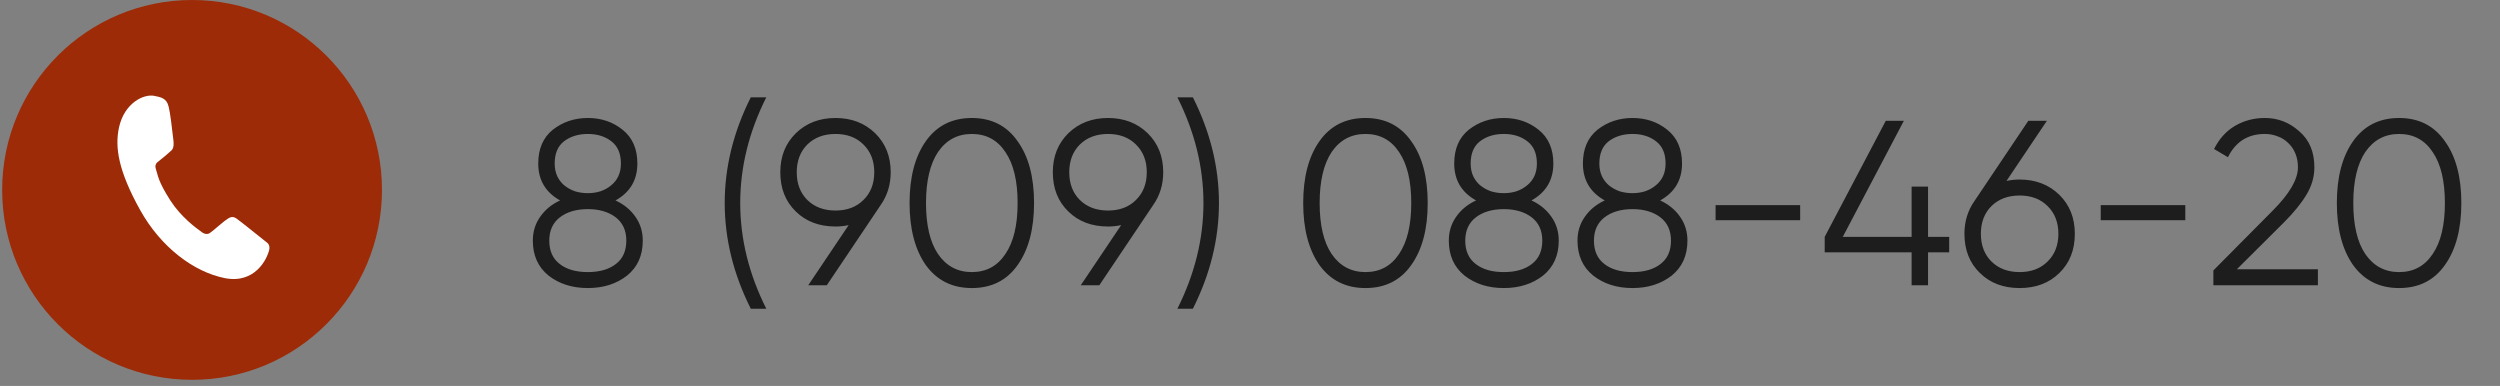
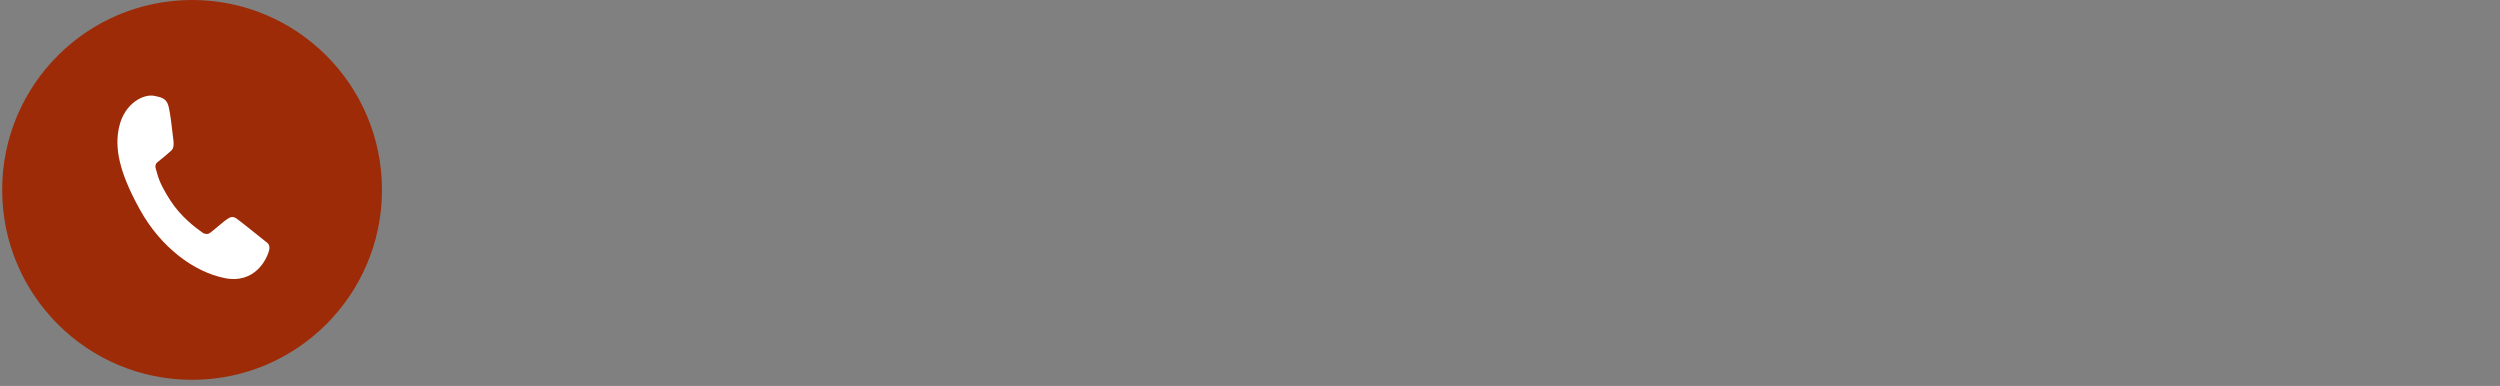
<svg xmlns="http://www.w3.org/2000/svg" width="149" height="23" viewBox="0 0 149 23" fill="none">
  <rect x="0" y="0" width="149" height="23" fill="#808080" stroke="none" />
-   <path d="M36.685 11.946C37.189 12.179 37.586 12.506 37.875 12.926C38.165 13.337 38.309 13.808 38.309 14.34C38.309 15.227 37.997 15.922 37.371 16.426C36.737 16.921 35.957 17.168 35.033 17.168C34.109 17.168 33.33 16.921 32.695 16.426C32.07 15.922 31.757 15.227 31.757 14.34C31.757 13.808 31.902 13.337 32.191 12.926C32.481 12.506 32.877 12.179 33.381 11.946C32.513 11.461 32.079 10.728 32.079 9.748C32.079 8.871 32.369 8.199 32.947 7.732C33.545 7.265 34.24 7.032 35.033 7.032C35.836 7.032 36.527 7.265 37.105 7.732C37.693 8.199 37.987 8.871 37.987 9.748C37.987 10.728 37.553 11.461 36.685 11.946ZM33.059 9.748C33.059 10.028 33.111 10.28 33.213 10.504C33.316 10.719 33.456 10.901 33.633 11.05C33.82 11.199 34.03 11.316 34.263 11.4C34.506 11.475 34.763 11.512 35.033 11.512C35.304 11.512 35.556 11.475 35.789 11.4C36.032 11.316 36.242 11.199 36.419 11.05C36.606 10.901 36.751 10.719 36.853 10.504C36.956 10.28 37.007 10.028 37.007 9.748C37.007 9.151 36.816 8.707 36.433 8.418C36.06 8.129 35.593 7.984 35.033 7.984C34.473 7.984 34.002 8.129 33.619 8.418C33.246 8.707 33.059 9.151 33.059 9.748ZM33.367 15.74C33.778 16.057 34.333 16.216 35.033 16.216C35.733 16.216 36.289 16.057 36.699 15.74C37.119 15.423 37.329 14.956 37.329 14.34C37.329 13.743 37.119 13.281 36.699 12.954C36.27 12.627 35.715 12.464 35.033 12.464C34.352 12.464 33.797 12.627 33.367 12.954C32.947 13.281 32.737 13.743 32.737 14.34C32.737 14.956 32.947 15.423 33.367 15.74ZM44.747 18.4C43.711 16.337 43.193 14.237 43.193 12.1C43.193 9.963 43.711 7.863 44.747 5.8H45.671C44.635 7.863 44.117 9.963 44.117 12.1C44.117 14.237 44.635 16.337 45.671 18.4H44.747ZM53.086 10.266C53.086 11.003 52.885 11.657 52.484 12.226L49.278 17H48.172L50.58 13.416C50.328 13.472 50.067 13.5 49.796 13.5C48.825 13.5 48.037 13.201 47.43 12.604C46.814 12.007 46.506 11.227 46.506 10.266C46.506 9.323 46.814 8.549 47.43 7.942C48.055 7.335 48.844 7.032 49.796 7.032C50.748 7.032 51.537 7.335 52.162 7.942C52.778 8.549 53.086 9.323 53.086 10.266ZM48.116 8.614C47.696 9.034 47.486 9.585 47.486 10.266C47.486 10.947 47.696 11.498 48.116 11.918C48.545 12.338 49.105 12.548 49.796 12.548C50.487 12.548 51.042 12.338 51.462 11.918C51.891 11.498 52.106 10.947 52.106 10.266C52.106 9.585 51.891 9.034 51.462 8.614C51.042 8.194 50.487 7.984 49.796 7.984C49.105 7.984 48.545 8.194 48.116 8.614ZM60.65 15.796C60.006 16.711 59.096 17.168 57.92 17.168C56.753 17.168 55.838 16.711 55.176 15.796C54.532 14.872 54.21 13.64 54.21 12.1C54.21 10.56 54.532 9.333 55.176 8.418C55.829 7.494 56.744 7.032 57.92 7.032C59.096 7.032 60.006 7.494 60.65 8.418C61.303 9.323 61.63 10.551 61.63 12.1C61.63 13.649 61.303 14.881 60.65 15.796ZM55.904 15.138C56.398 15.857 57.07 16.216 57.92 16.216C58.778 16.216 59.446 15.857 59.922 15.138C60.407 14.429 60.65 13.416 60.65 12.1C60.65 10.784 60.407 9.771 59.922 9.062C59.446 8.343 58.778 7.984 57.92 7.984C57.07 7.984 56.398 8.343 55.904 9.062C55.428 9.781 55.19 10.793 55.19 12.1C55.19 13.416 55.428 14.429 55.904 15.138ZM69.328 10.266C69.328 11.003 69.127 11.657 68.726 12.226L65.52 17H64.414L66.822 13.416C66.57 13.472 66.309 13.5 66.038 13.5C65.067 13.5 64.279 13.201 63.672 12.604C63.056 12.007 62.748 11.227 62.748 10.266C62.748 9.323 63.056 8.549 63.672 7.942C64.297 7.335 65.086 7.032 66.038 7.032C66.99 7.032 67.779 7.335 68.404 7.942C69.02 8.549 69.328 9.323 69.328 10.266ZM64.358 8.614C63.938 9.034 63.728 9.585 63.728 10.266C63.728 10.947 63.938 11.498 64.358 11.918C64.787 12.338 65.347 12.548 66.038 12.548C66.729 12.548 67.284 12.338 67.704 11.918C68.133 11.498 68.348 10.947 68.348 10.266C68.348 9.585 68.133 9.034 67.704 8.614C67.284 8.194 66.729 7.984 66.038 7.984C65.347 7.984 64.787 8.194 64.358 8.614ZM70.172 18.4C71.208 16.337 71.726 14.237 71.726 12.1C71.726 9.963 71.208 7.863 70.172 5.8H71.096C72.132 7.863 72.65 9.963 72.65 12.1C72.65 14.237 72.132 16.337 71.096 18.4H70.172ZM84.111 15.796C83.467 16.711 82.557 17.168 81.381 17.168C80.214 17.168 79.299 16.711 78.637 15.796C77.993 14.872 77.671 13.64 77.671 12.1C77.671 10.56 77.993 9.333 78.637 8.418C79.29 7.494 80.205 7.032 81.381 7.032C82.557 7.032 83.467 7.494 84.111 8.418C84.764 9.323 85.091 10.551 85.091 12.1C85.091 13.649 84.764 14.881 84.111 15.796ZM79.365 15.138C79.859 15.857 80.531 16.216 81.381 16.216C82.239 16.216 82.907 15.857 83.383 15.138C83.868 14.429 84.111 13.416 84.111 12.1C84.111 10.784 83.868 9.771 83.383 9.062C82.907 8.343 82.239 7.984 81.381 7.984C80.531 7.984 79.859 8.343 79.365 9.062C78.889 9.781 78.651 10.793 78.651 12.1C78.651 13.416 78.889 14.429 79.365 15.138ZM91.277 11.946C91.781 12.179 92.178 12.506 92.467 12.926C92.756 13.337 92.901 13.808 92.901 14.34C92.901 15.227 92.588 15.922 91.963 16.426C91.328 16.921 90.549 17.168 89.625 17.168C88.701 17.168 87.922 16.921 87.287 16.426C86.662 15.922 86.349 15.227 86.349 14.34C86.349 13.808 86.494 13.337 86.783 12.926C87.072 12.506 87.469 12.179 87.973 11.946C87.105 11.461 86.671 10.728 86.671 9.748C86.671 8.871 86.96 8.199 87.539 7.732C88.136 7.265 88.832 7.032 89.625 7.032C90.428 7.032 91.118 7.265 91.697 7.732C92.285 8.199 92.579 8.871 92.579 9.748C92.579 10.728 92.145 11.461 91.277 11.946ZM87.651 9.748C87.651 10.028 87.702 10.28 87.805 10.504C87.908 10.719 88.048 10.901 88.225 11.05C88.412 11.199 88.622 11.316 88.855 11.4C89.098 11.475 89.354 11.512 89.625 11.512C89.896 11.512 90.148 11.475 90.381 11.4C90.624 11.316 90.834 11.199 91.011 11.05C91.198 10.901 91.342 10.719 91.445 10.504C91.548 10.28 91.599 10.028 91.599 9.748C91.599 9.151 91.408 8.707 91.025 8.418C90.652 8.129 90.185 7.984 89.625 7.984C89.065 7.984 88.594 8.129 88.211 8.418C87.838 8.707 87.651 9.151 87.651 9.748ZM87.959 15.74C88.37 16.057 88.925 16.216 89.625 16.216C90.325 16.216 90.88 16.057 91.291 15.74C91.711 15.423 91.921 14.956 91.921 14.34C91.921 13.743 91.711 13.281 91.291 12.954C90.862 12.627 90.306 12.464 89.625 12.464C88.944 12.464 88.388 12.627 87.959 12.954C87.539 13.281 87.329 13.743 87.329 14.34C87.329 14.956 87.539 15.423 87.959 15.74ZM98.947 11.946C99.451 12.179 99.848 12.506 100.137 12.926C100.426 13.337 100.571 13.808 100.571 14.34C100.571 15.227 100.258 15.922 99.633 16.426C98.998 16.921 98.219 17.168 97.295 17.168C96.371 17.168 95.592 16.921 94.957 16.426C94.332 15.922 94.019 15.227 94.019 14.34C94.019 13.808 94.164 13.337 94.453 12.926C94.742 12.506 95.139 12.179 95.643 11.946C94.775 11.461 94.341 10.728 94.341 9.748C94.341 8.871 94.63 8.199 95.209 7.732C95.806 7.265 96.502 7.032 97.295 7.032C98.098 7.032 98.788 7.265 99.367 7.732C99.955 8.199 100.249 8.871 100.249 9.748C100.249 10.728 99.815 11.461 98.947 11.946ZM95.321 9.748C95.321 10.028 95.372 10.28 95.475 10.504C95.578 10.719 95.718 10.901 95.895 11.05C96.082 11.199 96.292 11.316 96.525 11.4C96.768 11.475 97.024 11.512 97.295 11.512C97.566 11.512 97.818 11.475 98.051 11.4C98.294 11.316 98.504 11.199 98.681 11.05C98.868 10.901 99.012 10.719 99.115 10.504C99.218 10.28 99.269 10.028 99.269 9.748C99.269 9.151 99.078 8.707 98.695 8.418C98.322 8.129 97.855 7.984 97.295 7.984C96.735 7.984 96.264 8.129 95.881 8.418C95.508 8.707 95.321 9.151 95.321 9.748ZM95.629 15.74C96.04 16.057 96.595 16.216 97.295 16.216C97.995 16.216 98.55 16.057 98.961 15.74C99.381 15.423 99.591 14.956 99.591 14.34C99.591 13.743 99.381 13.281 98.961 12.954C98.532 12.627 97.976 12.464 97.295 12.464C96.614 12.464 96.058 12.627 95.629 12.954C95.209 13.281 94.999 13.743 94.999 14.34C94.999 14.956 95.209 15.423 95.629 15.74ZM102.249 13.122V12.226H107.289V13.122H102.249ZM116.172 14.116V15.04H114.912V17H113.932V15.04H108.752V14.116L112.392 7.2H113.47L109.83 14.116H113.932V11.12H114.912V14.116H116.172ZM120.37 10.7C121.322 10.7 122.111 11.003 122.736 11.61C123.352 12.217 123.66 12.991 123.66 13.934C123.66 14.895 123.352 15.675 122.736 16.272C122.129 16.869 121.341 17.168 120.37 17.168C119.399 17.168 118.611 16.869 118.004 16.272C117.388 15.675 117.08 14.895 117.08 13.934C117.08 13.197 117.281 12.543 117.682 11.974L120.888 7.2H121.994L119.586 10.784C119.838 10.728 120.099 10.7 120.37 10.7ZM118.69 15.586C119.119 16.006 119.679 16.216 120.37 16.216C121.061 16.216 121.616 16.006 122.036 15.586C122.465 15.166 122.68 14.615 122.68 13.934C122.68 13.253 122.465 12.702 122.036 12.282C121.616 11.862 121.061 11.652 120.37 11.652C119.679 11.652 119.119 11.862 118.69 12.282C118.27 12.702 118.06 13.253 118.06 13.934C118.06 14.615 118.27 15.166 118.69 15.586ZM125.204 13.122V12.226H130.244V13.122H125.204ZM131.917 17V16.118L135.445 12.562C136.453 11.554 136.957 10.691 136.957 9.972C136.957 9.664 136.906 9.389 136.803 9.146C136.701 8.894 136.556 8.684 136.369 8.516C136.192 8.339 135.982 8.208 135.739 8.124C135.506 8.031 135.254 7.984 134.983 7.984C133.975 7.984 133.243 8.446 132.785 9.37L131.959 8.88C132.267 8.264 132.687 7.802 133.219 7.494C133.751 7.186 134.339 7.032 134.983 7.032C135.767 7.032 136.453 7.298 137.041 7.83C137.639 8.343 137.937 9.057 137.937 9.972C137.937 10.541 137.779 11.087 137.461 11.61C137.153 12.123 136.705 12.674 136.117 13.262L133.317 16.048H138.147V17H131.917ZM145.716 15.796C145.072 16.711 144.162 17.168 142.986 17.168C141.82 17.168 140.905 16.711 140.242 15.796C139.598 14.872 139.276 13.64 139.276 12.1C139.276 10.56 139.598 9.333 140.242 8.418C140.896 7.494 141.81 7.032 142.986 7.032C144.162 7.032 145.072 7.494 145.716 8.418C146.37 9.323 146.696 10.551 146.696 12.1C146.696 13.649 146.37 14.881 145.716 15.796ZM140.97 15.138C141.465 15.857 142.137 16.216 142.986 16.216C143.845 16.216 144.512 15.857 144.988 15.138C145.474 14.429 145.716 13.416 145.716 12.1C145.716 10.784 145.474 9.771 144.988 9.062C144.512 8.343 143.845 7.984 142.986 7.984C142.137 7.984 141.465 8.343 140.97 9.062C140.494 9.781 140.256 10.793 140.256 12.1C140.256 13.416 140.494 14.429 140.97 15.138Z" fill="#1D1D1D" />
  <a>
-     <rect fill="black" fill-opacity="0" y="0.1" width="116.199" height="16.8" />
-   </a>
+     </a>
  <path d="M11.448 22.637C17.699 22.637 22.766 17.57 22.766 11.319C22.766 5.068 17.699 0 11.448 0C5.196 0 0.129 5.068 0.129 11.319C0.129 17.57 5.196 22.637 11.448 22.637Z" fill="#9D2B07" />
  <path d="M10.05 6.352C9.925 5.83 9.564 5.794 9.209 5.716C8.575 5.576 7.414 6.137 7.095 7.587C6.833 8.774 7.057 10.187 8.349 12.512C9.596 14.755 11.565 16.207 13.384 16.573C15.203 16.939 15.927 15.424 16.046 14.884C16.099 14.645 15.981 14.494 15.888 14.439C15.338 14 14.323 13.183 14.088 13.019C13.852 12.856 13.685 12.97 13.584 13.03C13.298 13.207 12.684 13.781 12.491 13.898C12.298 14.015 12.077 13.886 11.991 13.806C11.66 13.576 10.772 12.909 10.157 11.954C9.397 10.772 9.413 10.427 9.295 10.091C9.201 9.821 9.34 9.7 9.408 9.648C9.672 9.446 10.046 9.127 10.218 8.966C10.39 8.804 10.35 8.493 10.328 8.299C10.233 7.467 10.15 6.77 10.05 6.352Z" fill="white" />
</svg>